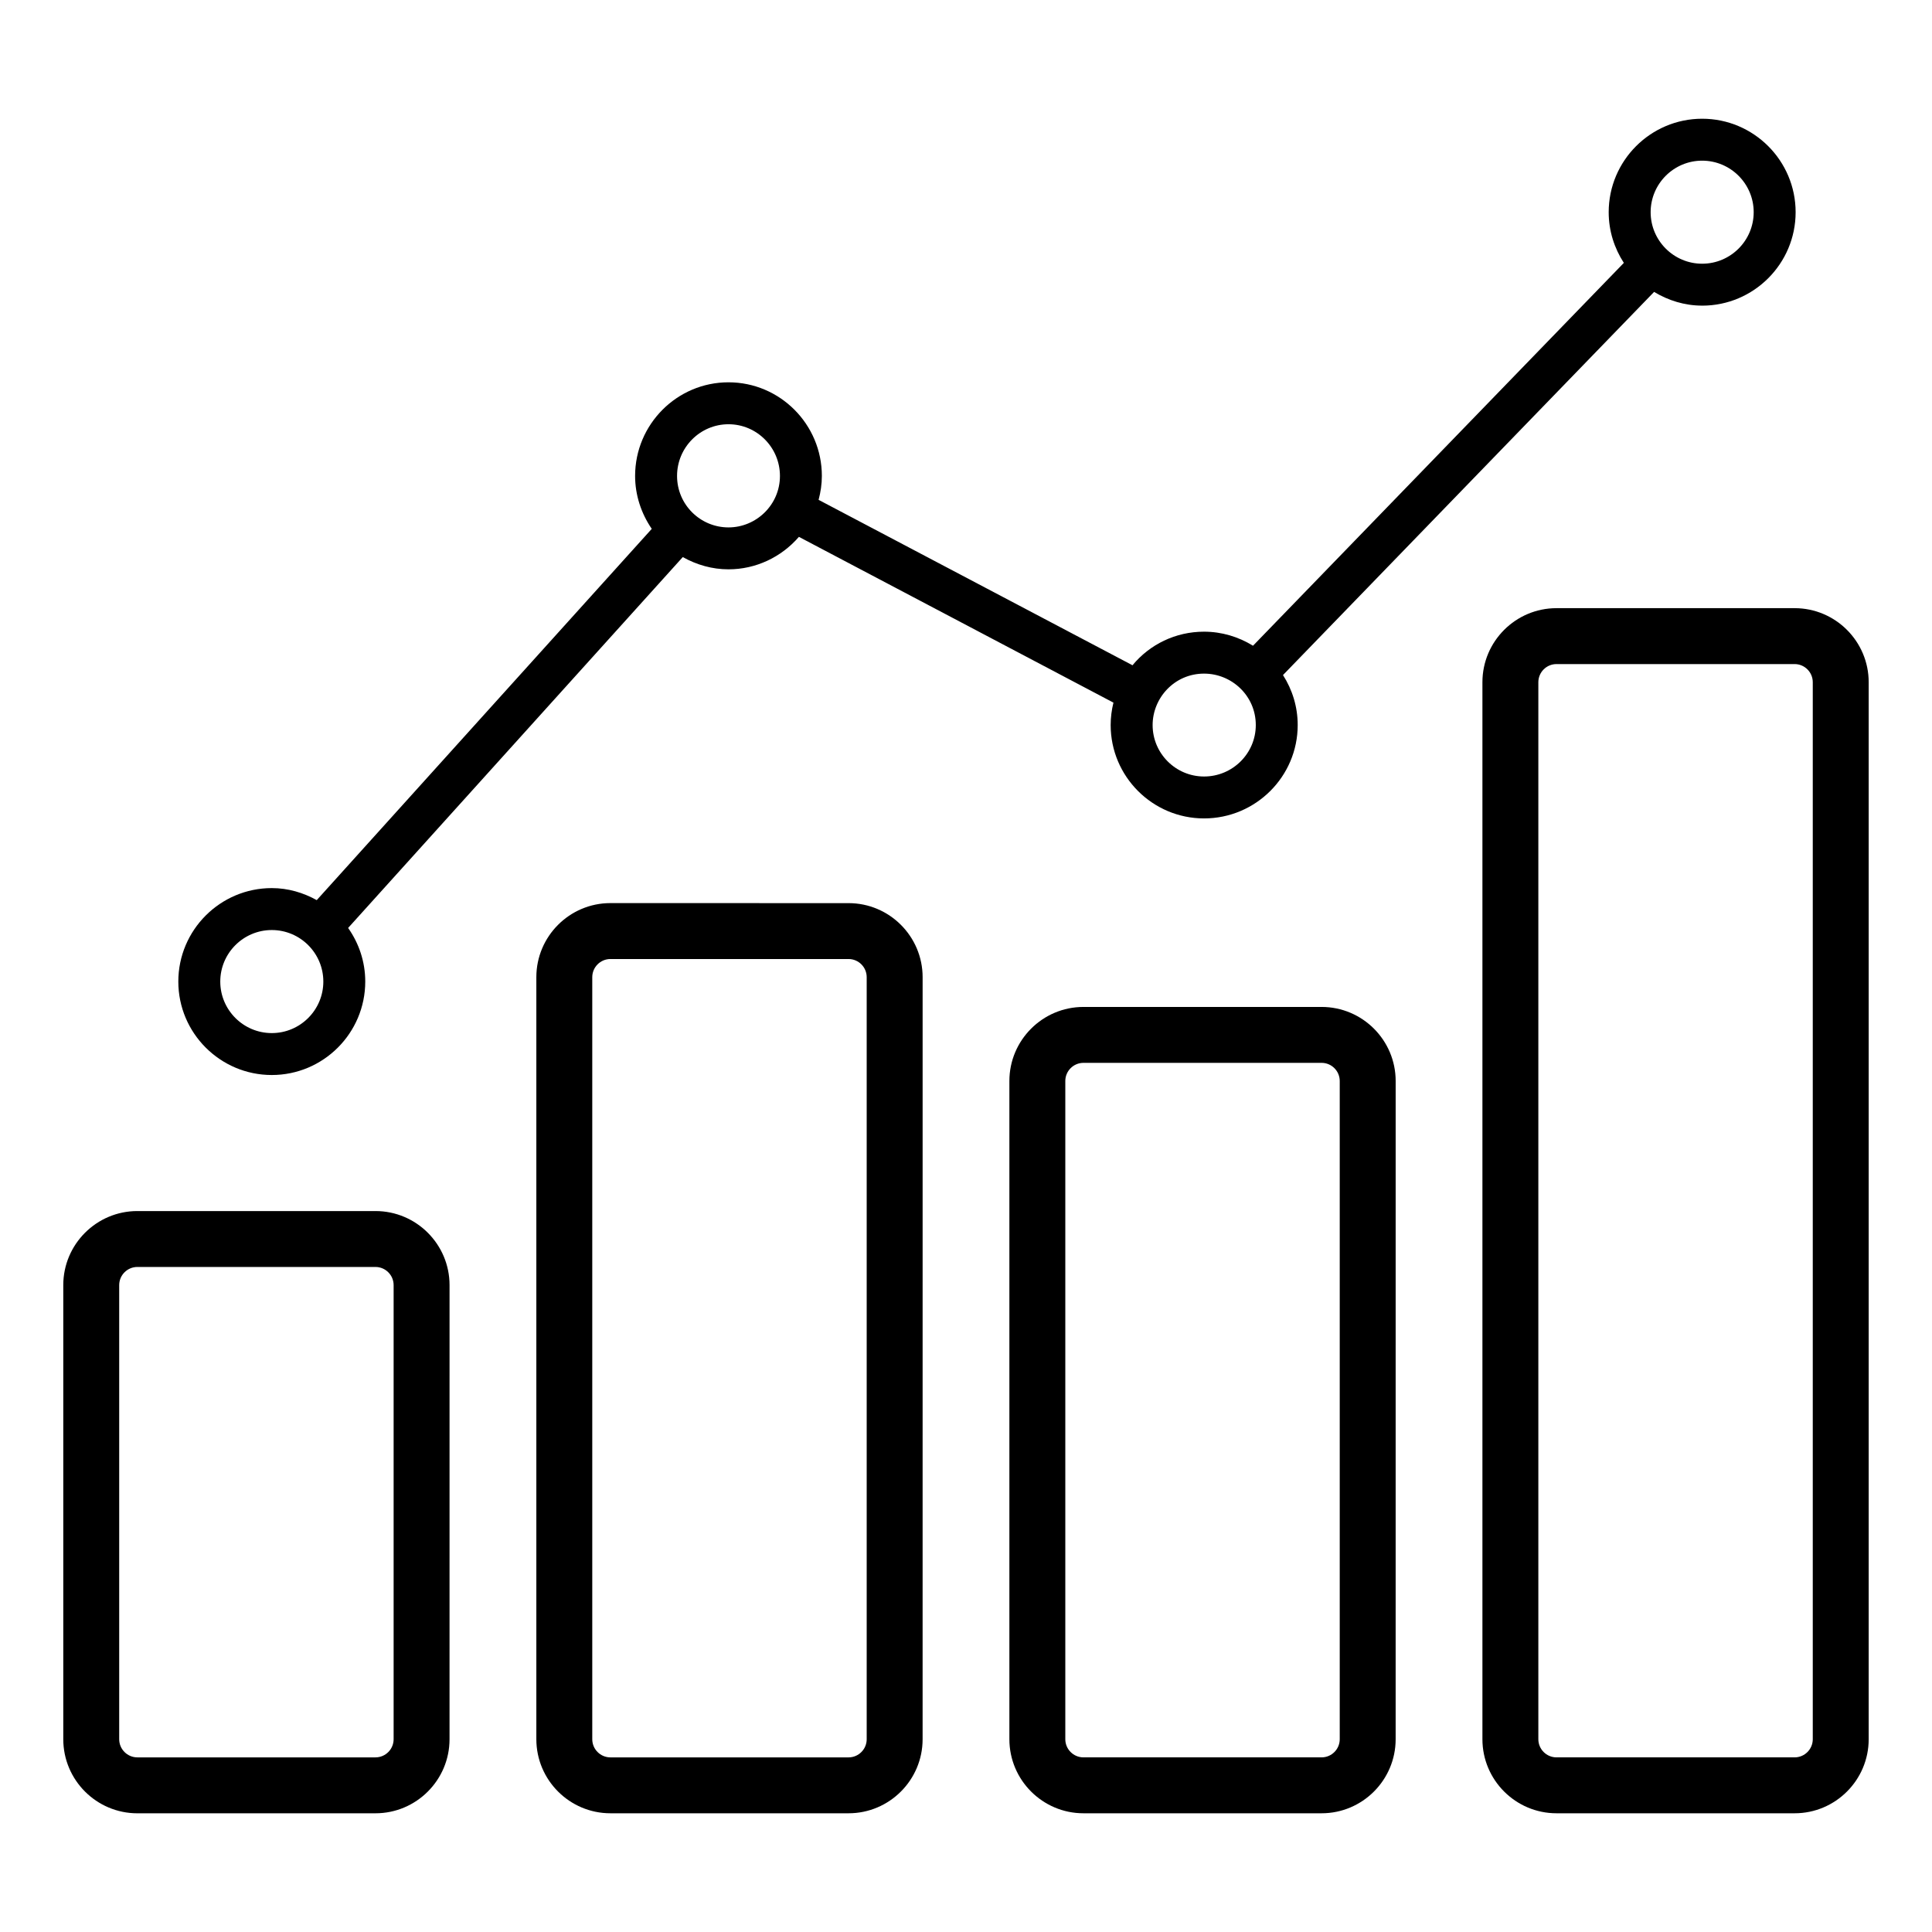
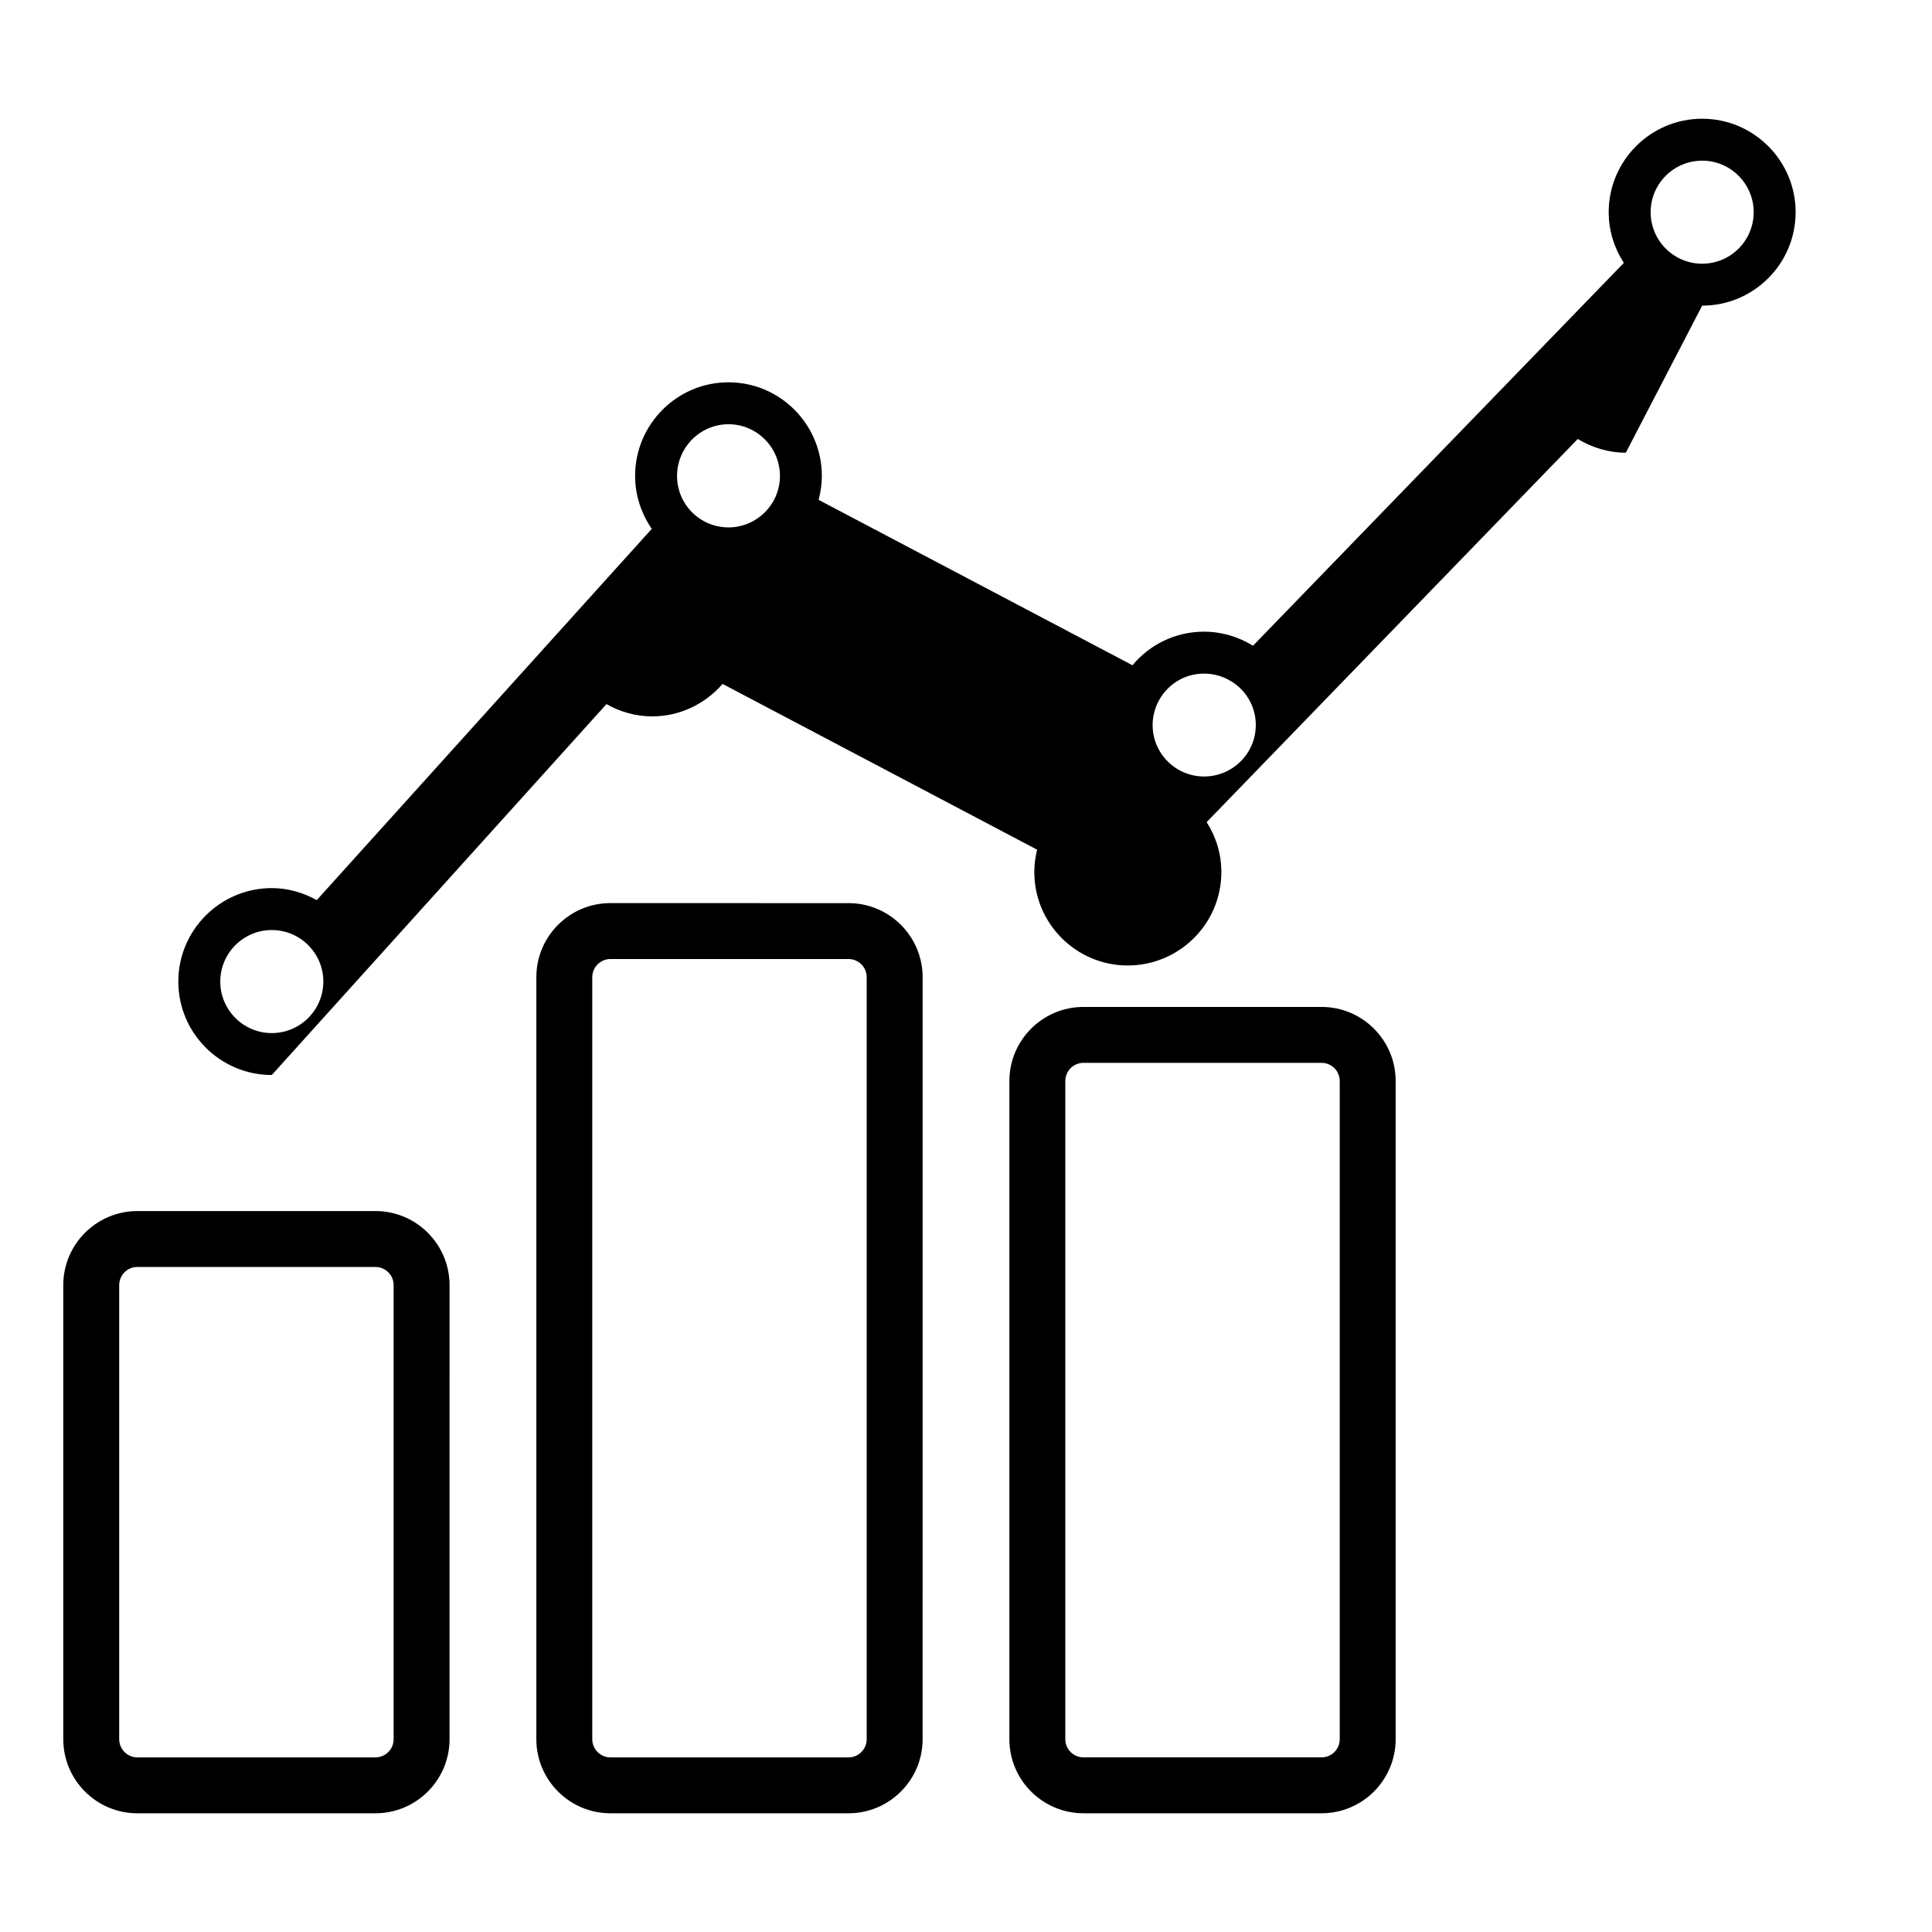
<svg xmlns="http://www.w3.org/2000/svg" fill="#000000" width="800px" height="800px" version="1.1" viewBox="144 144 512 512">
  <g>
    <path d="m180.4 624.54h63.102c10.824 0 19.629-8.805 19.629-19.629l0.004-120.34c0-10.824-8.805-19.629-19.629-19.629h-63.105c-10.824 0-19.633 8.805-19.633 19.629v120.34c0.004 10.824 8.809 19.633 19.633 19.633zm-4.812-139.97c0-2.652 2.16-4.812 4.812-4.812h63.102c2.652 0 4.812 2.16 4.812 4.812v120.34c0 2.652-2.156 4.812-4.812 4.812h-63.102c-2.652 0-4.812-2.16-4.812-4.812z" />
    <path d="m305.77 383.33c-10.824 0-19.633 8.805-19.633 19.629v201.95c0 10.824 8.809 19.629 19.633 19.629h63.102c10.824 0 19.629-8.805 19.629-19.629l0.004-201.94c0-10.824-8.805-19.629-19.629-19.629zm67.914 19.633v201.95c0 2.652-2.156 4.812-4.812 4.812h-63.102c-2.652 0-4.812-2.16-4.812-4.812v-201.95c0-2.652 2.16-4.812 4.812-4.812h63.102c2.656 0 4.812 2.16 4.812 4.812z" />
    <path d="m431.13 410.85c-10.824 0-19.633 8.805-19.633 19.629v174.43c0 10.824 8.809 19.629 19.633 19.629h63.102c10.824 0 19.629-8.805 19.629-19.629l0.004-174.43c0-10.824-8.805-19.629-19.629-19.629zm67.914 19.629v174.43c0 2.652-2.156 4.812-4.812 4.812h-63.102c-2.652 0-4.812-2.16-4.812-4.812v-174.43c0-2.652 2.16-4.812 4.812-4.812h63.102c2.656 0 4.812 2.16 4.812 4.812z" />
-     <path d="m556.49 305.17c-10.824 0-19.633 8.805-19.633 19.629v280.11c0 10.824 8.809 19.629 19.633 19.629h63.102c10.824 0 19.629-8.805 19.629-19.629v-280.11c0-10.824-8.805-19.629-19.629-19.629zm67.914 19.629v280.11c0 2.652-2.156 4.812-4.812 4.812h-63.102c-2.652 0-4.812-2.16-4.812-4.812v-280.11c0-2.652 2.16-4.812 4.812-4.812h63.102c2.656 0 4.812 2.16 4.812 4.812z" />
-     <path d="m595.09 225c13.66 0 24.77-11.109 24.77-24.766s-11.113-24.77-24.77-24.77-24.77 11.113-24.77 24.77c0 4.957 1.496 9.551 4.016 13.43l-98.277 101.46c-3.887-2.391-8.332-3.723-12.977-3.723-7.523 0-14.383 3.359-18.957 8.902l-83.188-43.84c0.543-2.051 0.863-4.16 0.863-6.332 0-13.688-11.102-24.816-24.746-24.816s-24.746 11.133-24.746 24.816c0 5.027 1.59 9.902 4.414 14.02l-88.785 98.391c-3.551-1.969-7.574-3.188-11.914-3.188-13.656 0-24.77 11.113-24.77 24.77s11.113 24.766 24.77 24.766c13.66 0 24.77-11.109 24.77-24.766 0-5.293-1.699-10.18-4.539-14.207l88.691-98.289c3.68 2.074 7.816 3.25 12.109 3.25 7.254 0 13.992-3.215 18.664-8.605l83.355 43.93c-0.477 1.922-0.738 3.918-0.738 5.941 0 13.645 11.102 24.746 24.746 24.746 13.688 0 24.82-11.098 24.82-24.746 0-4.793-1.395-9.328-3.898-13.246l98.348-101.54c3.734 2.258 8.066 3.637 12.738 3.637zm0-38.422c7.531 0 13.656 6.125 13.656 13.656 0 7.527-6.125 13.652-13.656 13.652-7.527 0-13.652-6.125-13.652-13.652 0-7.531 6.125-13.656 13.652-13.656zm-379.06 231.2c-7.531 0-13.656-6.125-13.656-13.652 0-7.531 6.125-13.656 13.656-13.656s13.656 6.125 13.656 13.656c0 7.527-6.125 13.652-13.656 13.652zm121.03-134.01c-7.457 0-13.633-6.023-13.633-13.637 0-7.559 6.117-13.703 13.633-13.703s13.633 6.144 13.633 13.703c0 7.684-6.305 13.637-13.633 13.637zm126.03 66.012c-7.516 0-13.633-6.113-13.633-13.633 0-7.156 5.754-13.633 13.633-13.633 7.324 0 13.707 5.852 13.707 13.633 0 7.519-6.148 13.633-13.707 13.633z" />
+     <path d="m595.09 225c13.66 0 24.77-11.109 24.77-24.766s-11.113-24.77-24.77-24.77-24.77 11.113-24.77 24.77c0 4.957 1.496 9.551 4.016 13.43l-98.277 101.46c-3.887-2.391-8.332-3.723-12.977-3.723-7.523 0-14.383 3.359-18.957 8.902l-83.188-43.84c0.543-2.051 0.863-4.16 0.863-6.332 0-13.688-11.102-24.816-24.746-24.816s-24.746 11.133-24.746 24.816c0 5.027 1.59 9.902 4.414 14.02l-88.785 98.391c-3.551-1.969-7.574-3.188-11.914-3.188-13.656 0-24.77 11.113-24.77 24.77s11.113 24.766 24.77 24.766l88.691-98.289c3.68 2.074 7.816 3.25 12.109 3.25 7.254 0 13.992-3.215 18.664-8.605l83.355 43.93c-0.477 1.922-0.738 3.918-0.738 5.941 0 13.645 11.102 24.746 24.746 24.746 13.688 0 24.82-11.098 24.82-24.746 0-4.793-1.395-9.328-3.898-13.246l98.348-101.54c3.734 2.258 8.066 3.637 12.738 3.637zm0-38.422c7.531 0 13.656 6.125 13.656 13.656 0 7.527-6.125 13.652-13.656 13.652-7.527 0-13.652-6.125-13.652-13.652 0-7.531 6.125-13.656 13.652-13.656zm-379.06 231.2c-7.531 0-13.656-6.125-13.656-13.652 0-7.531 6.125-13.656 13.656-13.656s13.656 6.125 13.656 13.656c0 7.527-6.125 13.652-13.656 13.652zm121.03-134.01c-7.457 0-13.633-6.023-13.633-13.637 0-7.559 6.117-13.703 13.633-13.703s13.633 6.144 13.633 13.703c0 7.684-6.305 13.637-13.633 13.637zm126.03 66.012c-7.516 0-13.633-6.113-13.633-13.633 0-7.156 5.754-13.633 13.633-13.633 7.324 0 13.707 5.852 13.707 13.633 0 7.519-6.148 13.633-13.707 13.633z" />
  </g>
</svg>